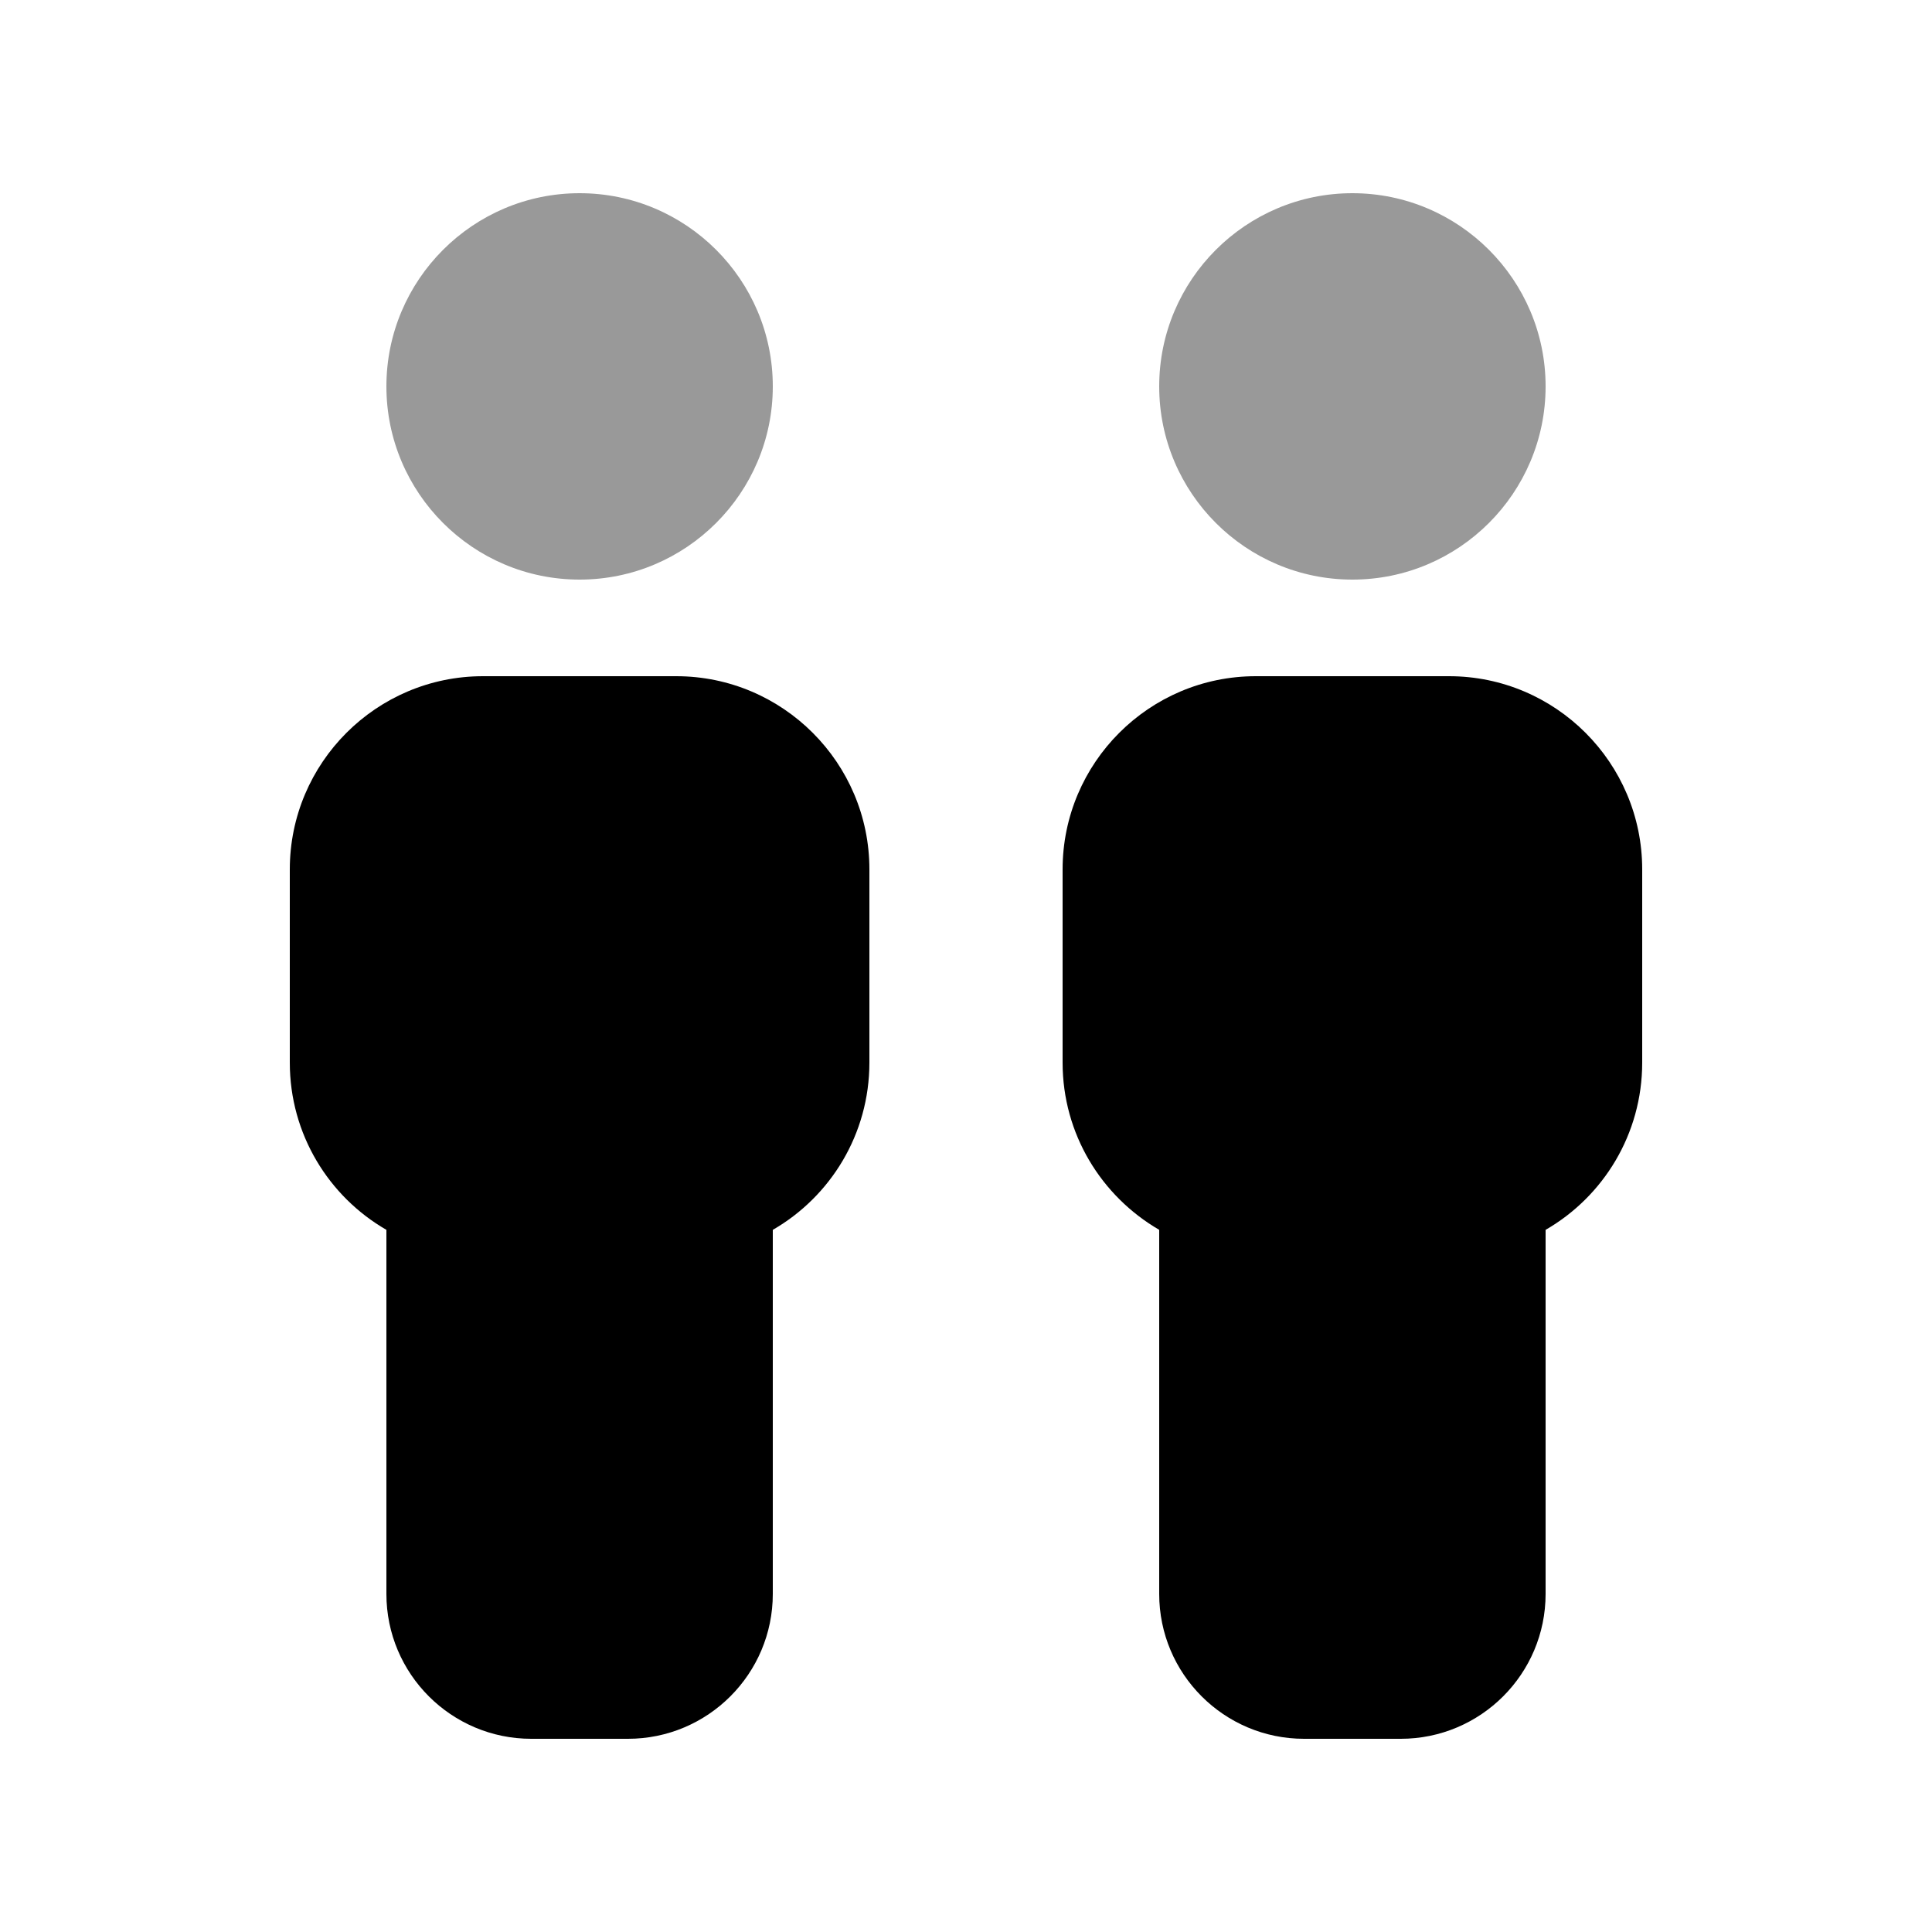
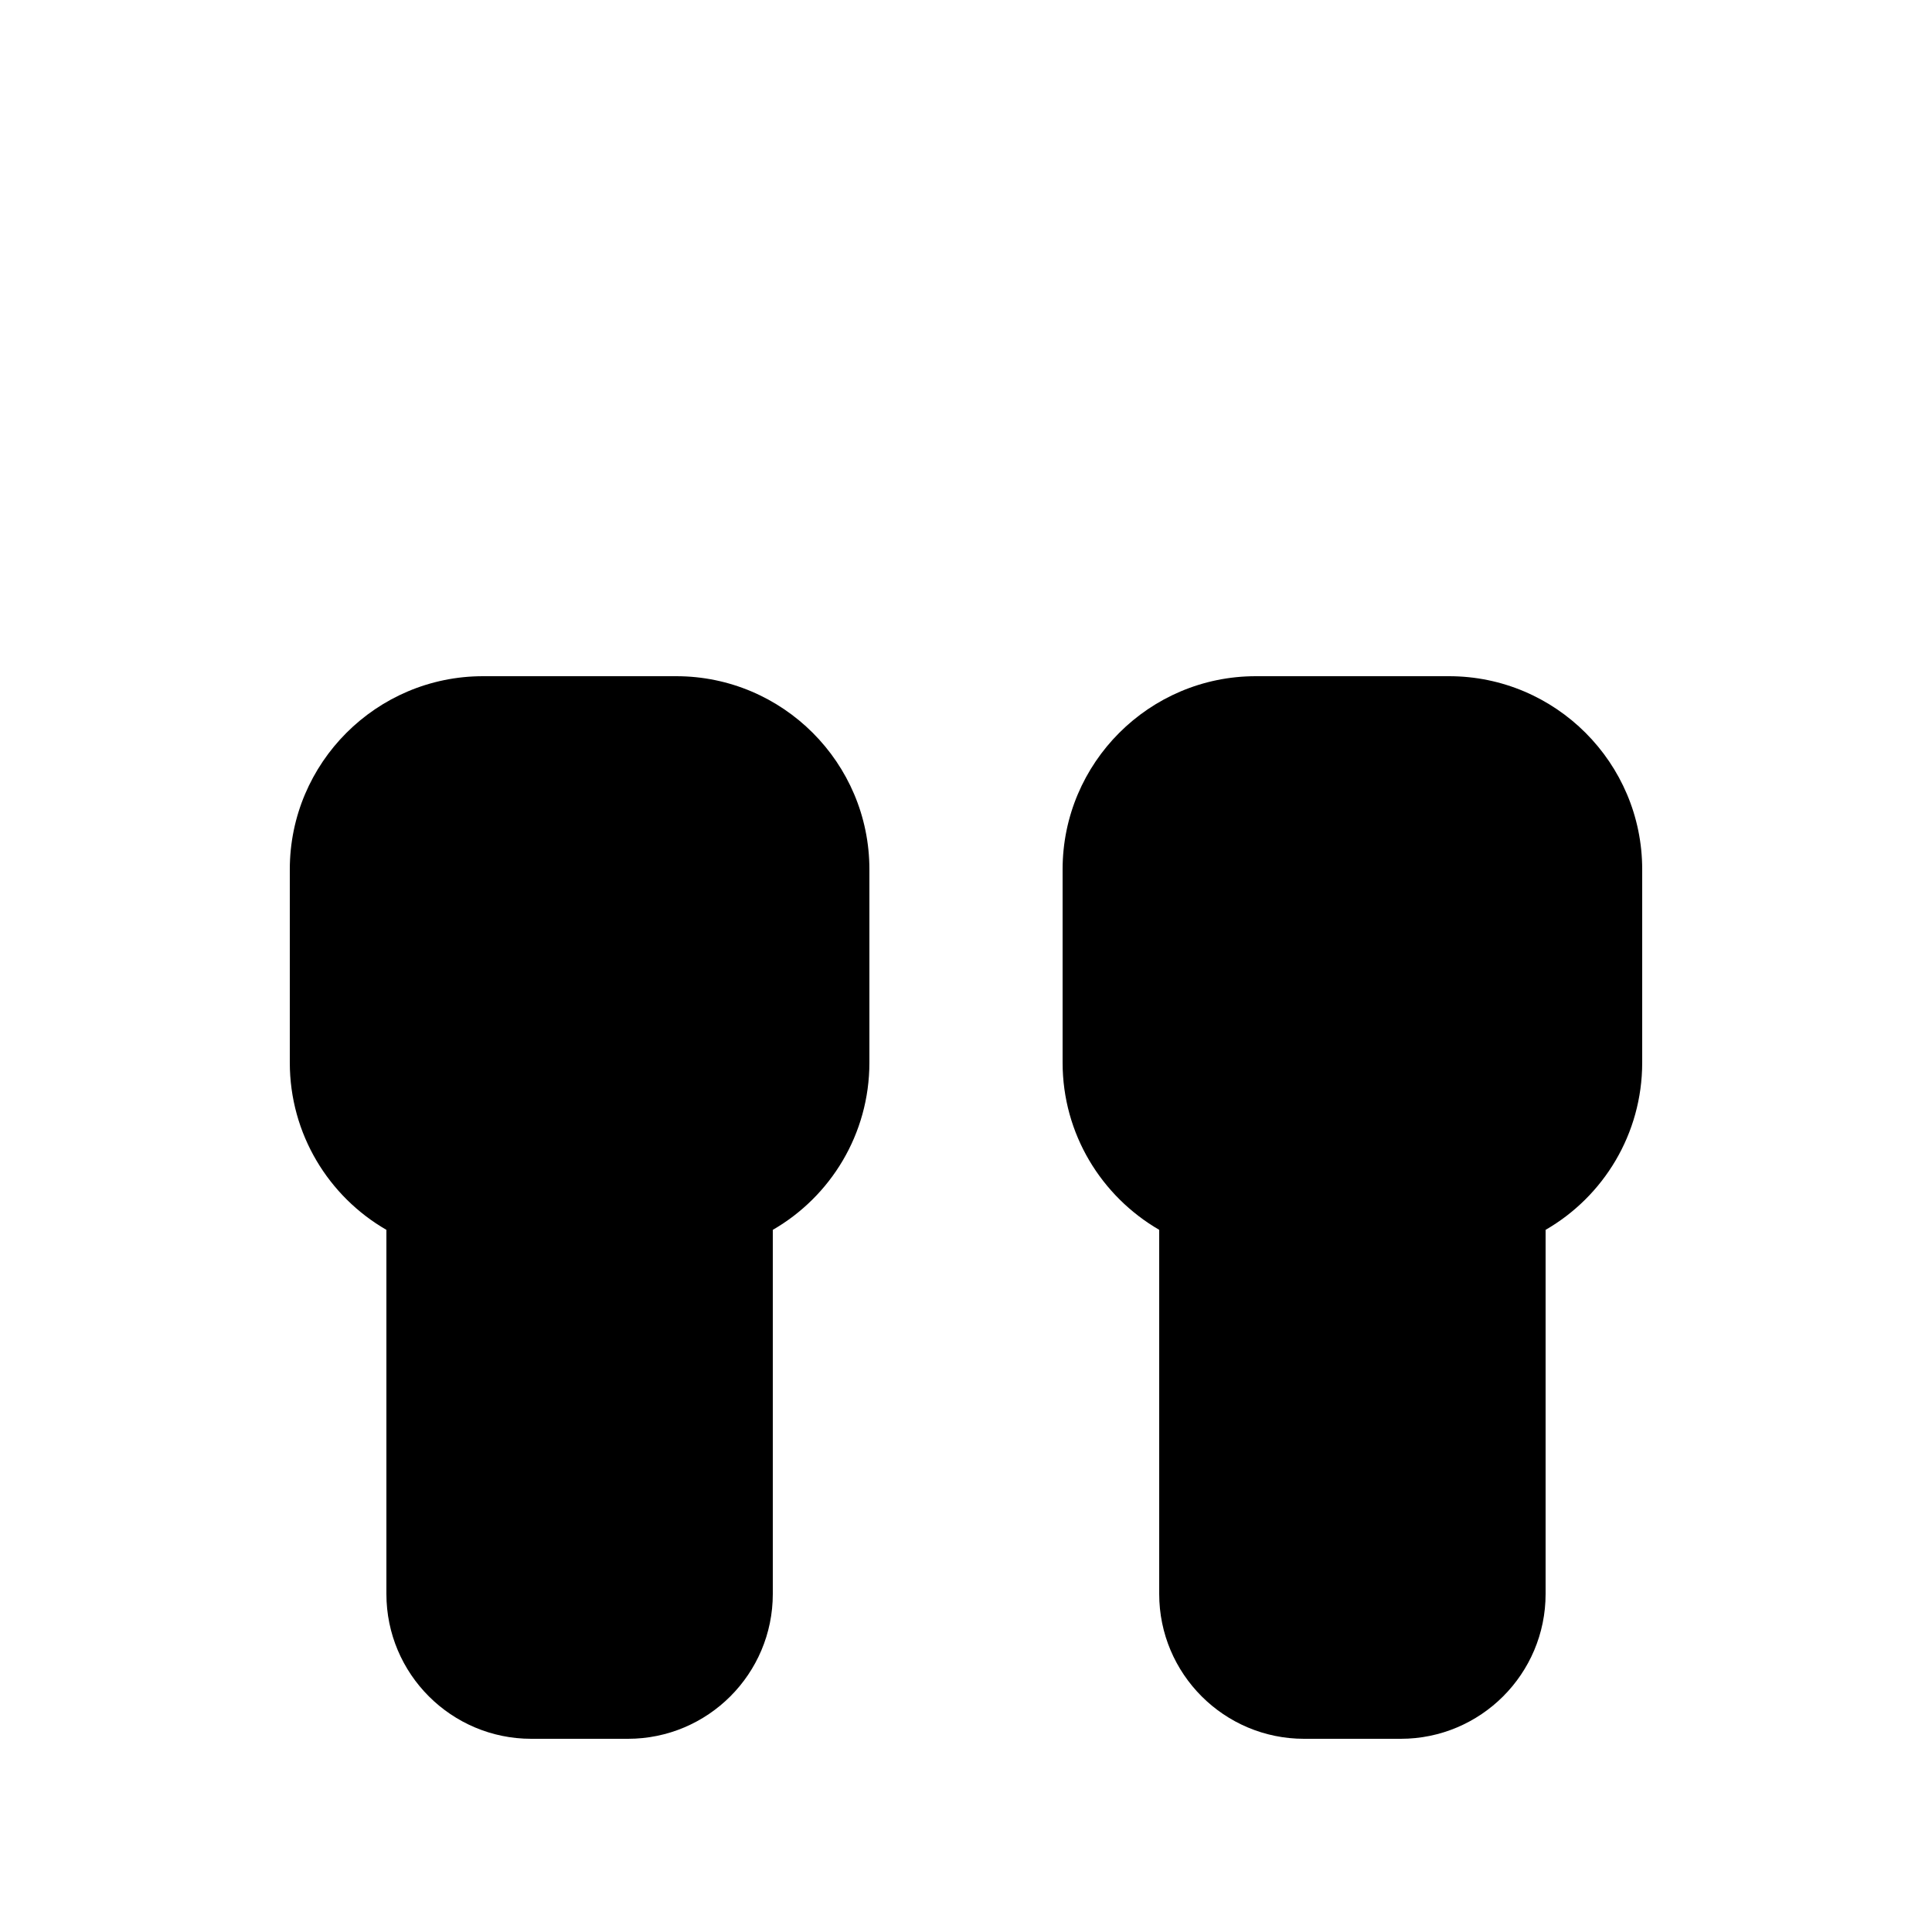
<svg xmlns="http://www.w3.org/2000/svg" viewBox="0 0 640 640">
-   <path opacity=".4" fill="currentColor" d="M128 128C128 163.3 156.7 192 192 192C227.3 192 256 163.3 256 128C256 92.7 227.3 64 192 64C156.7 64 128 92.7 128 128zM384 128C384 163.3 412.7 192 448 192C483.3 192 512 163.3 512 128C512 92.7 483.3 64 448 64C412.7 64 384 92.7 384 128z" />
  <path fill="currentColor" d="M96 288C96 252.7 124.7 224 160 224L224 224C259.3 224 288 252.7 288 288L288 352C288 375.7 275.1 396.4 256 407.4L256 528C256 554.5 234.5 576 208 576L176 576C149.5 576 128 554.5 128 528L128 407.4C108.9 396.4 96 375.7 96 352L96 288zM352 288C352 252.7 380.7 224 416 224L480 224C515.3 224 544 252.7 544 288L544 352C544 375.7 531.1 396.4 512 407.4L512 528C512 554.5 490.5 576 464 576L432 576C405.5 576 384 554.5 384 528L384 407.4C364.9 396.3 352 375.7 352 352L352 288z" />
</svg>